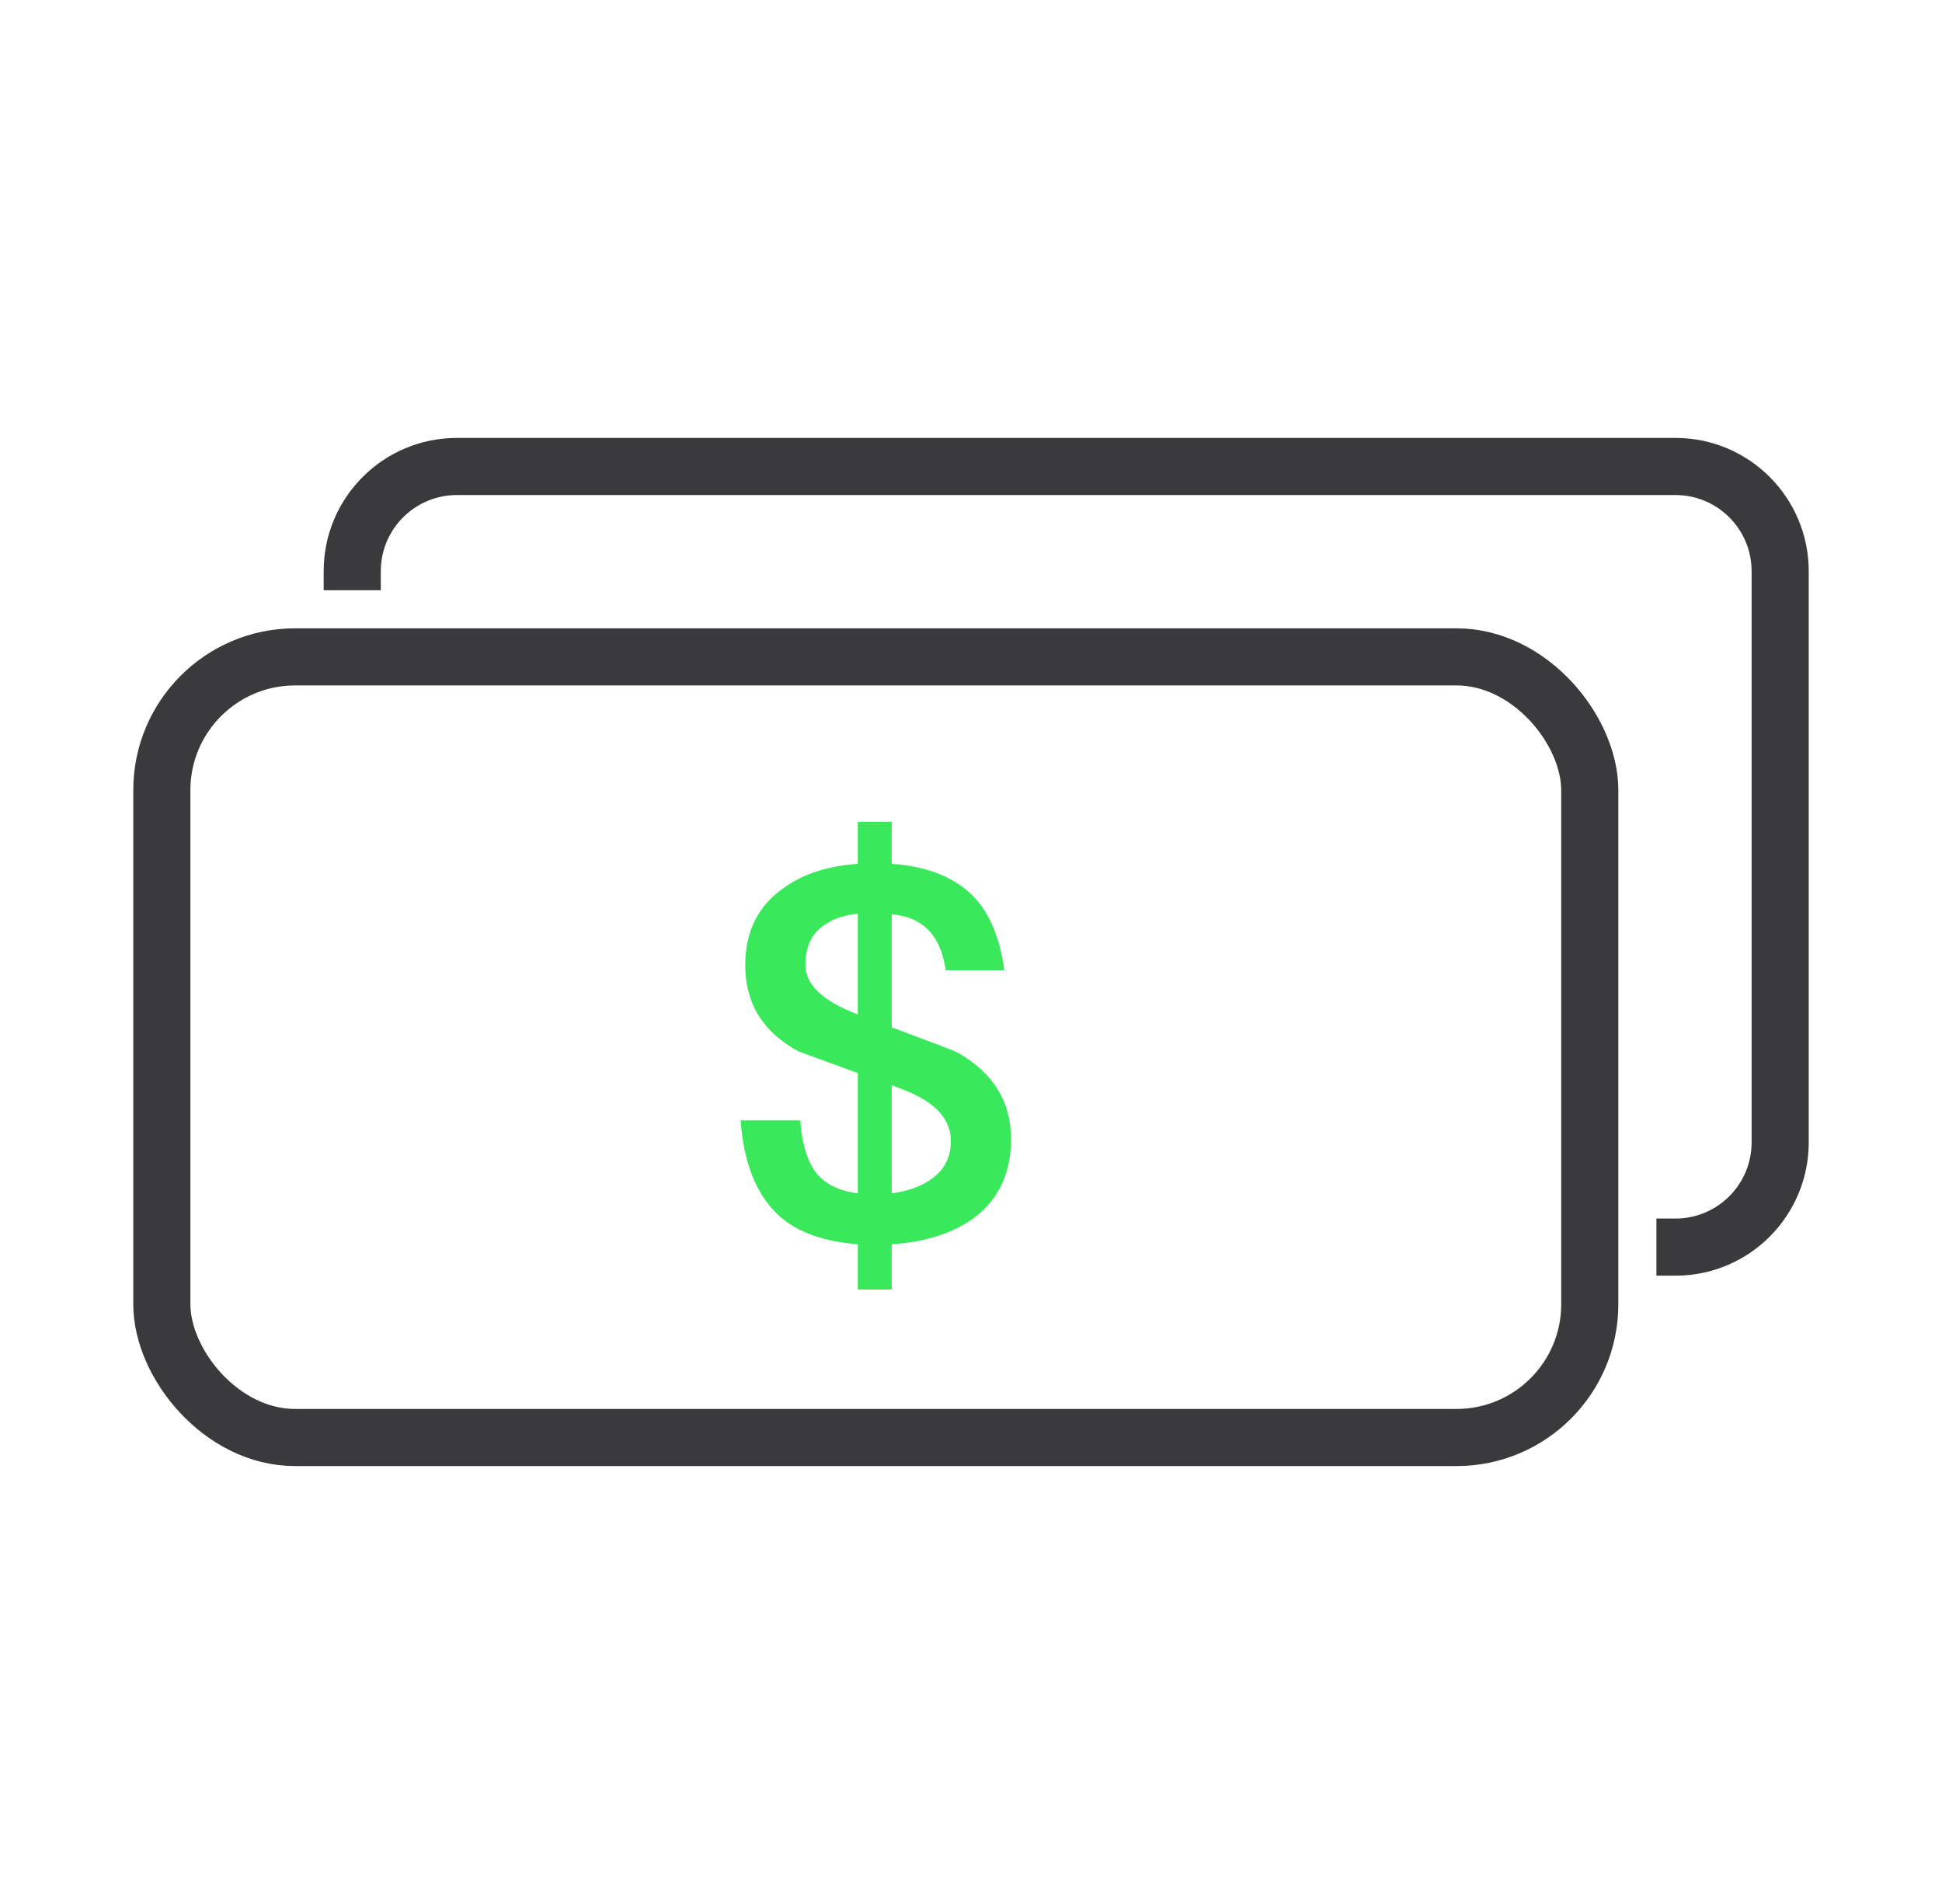
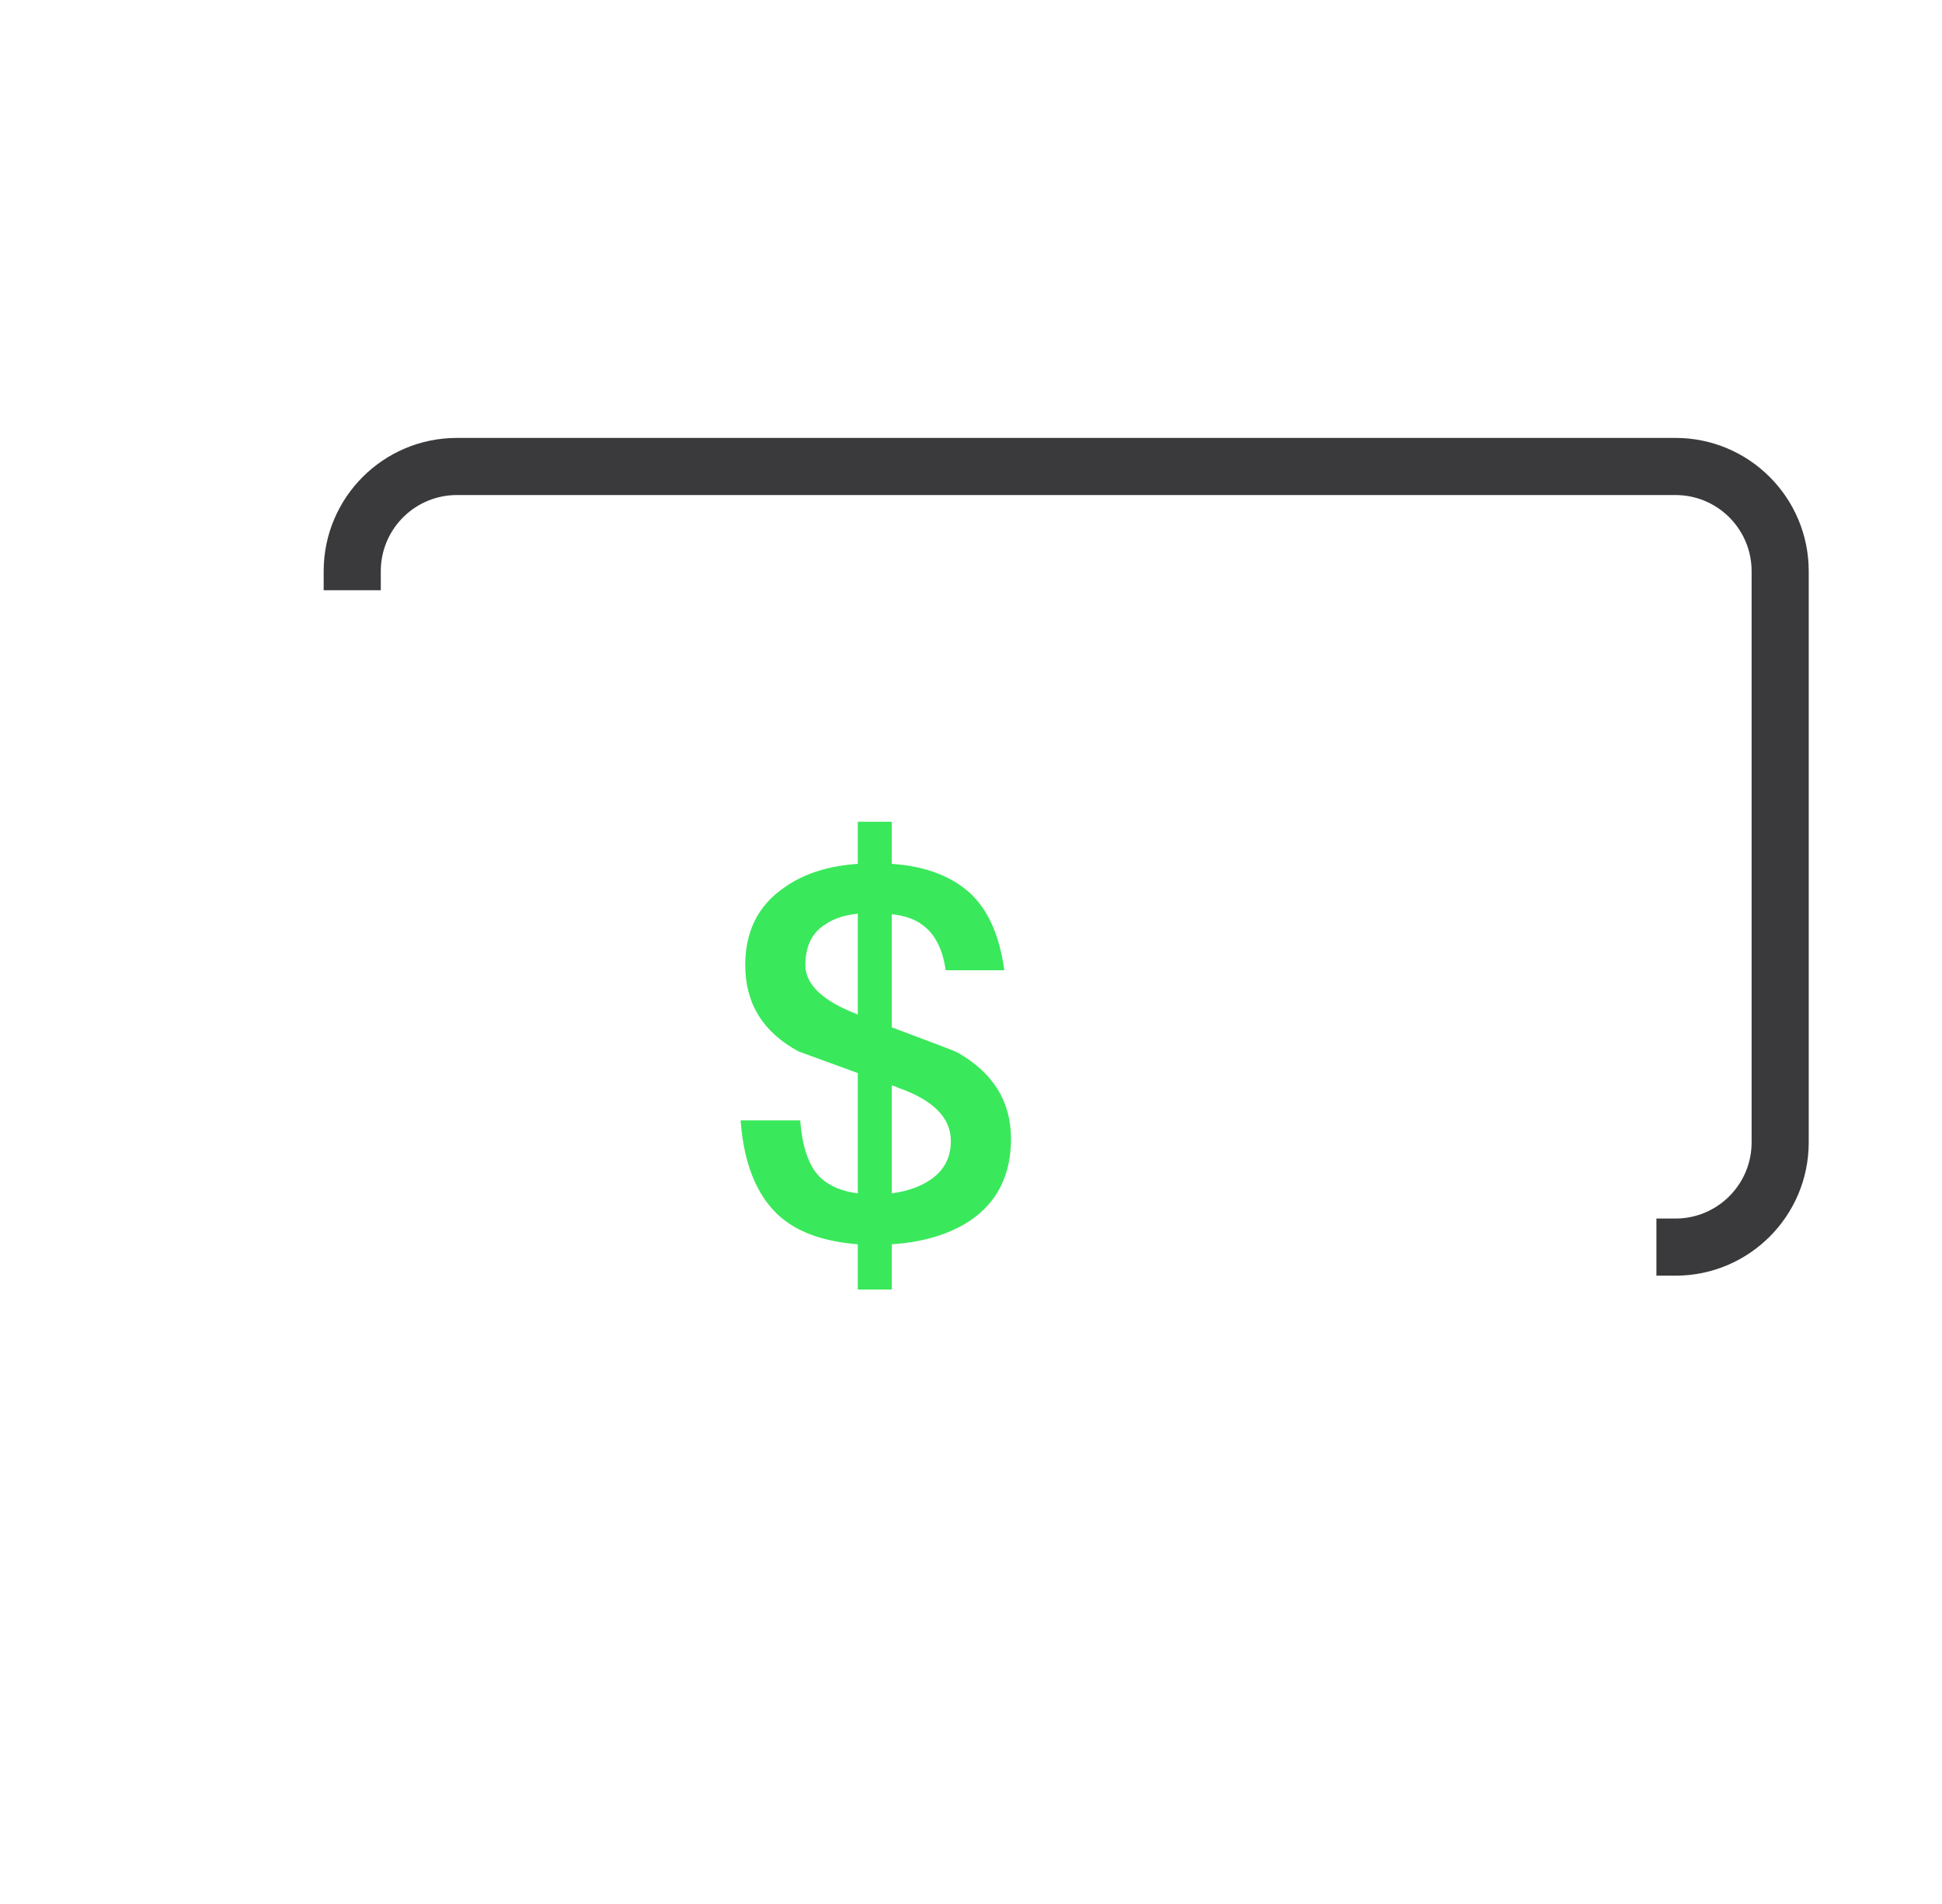
<svg xmlns="http://www.w3.org/2000/svg" width="102px" height="100px" viewBox="0 0 102 100">
  <title>Pay online</title>
  <g id="页面-1" stroke="none" stroke-width="1" fill="none" fill-rule="evenodd">
    <g id="Rental" transform="translate(-609, -1096)">
      <g id="编组-9" transform="translate(289.5, 1096)">
        <g id="Pay-online" transform="translate(320.5, 0)">
          <rect id="矩形" stroke="#979797" fill="#D8D8D8" opacity="0" x="0.5" y="0.5" width="99" height="99" />
          <g id="编组-25" transform="translate(6, 23)">
            <path d="M81,0 C84.866,0 88,3.134 88,7 L88,37 C88,40.866 84.866,44 81,44 L80,44 L80,41 L81,41 C83.142,41 84.891,39.316 84.995,37.2 L85,37 L85,7 C85,4.858 83.316,3.109 81.2,3.005 L81,3 L17,3 C14.858,3 13.109,4.684 13.005,6.8 L13,7 L13,8 L10,8 L10,7 C10,3.134 13.134,0 17,0 L81,0 Z" id="形状结合" fill="#3A3A3C" fill-rule="nonzero" />
-             <rect id="矩形" stroke="#3A3A3C" stroke-width="3" x="1.5" y="11.5" width="75" height="41" rx="7" />
            <path d="M39.837,44.727 L39.837,42.351 C41.475,42.243 42.834,41.838 43.914,41.136 C45.372,40.164 46.101,38.724 46.101,36.816 C46.101,34.854 45.165,33.342 43.293,32.28 C43.167,32.208 42.015,31.767 39.837,30.957 L39.837,30.957 L39.837,25.017 C40.521,25.089 41.061,25.278 41.457,25.584 C42.105,26.052 42.51,26.844 42.672,27.96 L42.672,27.96 L45.75,27.96 C45.48,25.98 44.796,24.558 43.698,23.694 C42.726,22.92 41.439,22.479 39.837,22.371 L39.837,22.371 L39.837,20.157 L38.055,20.157 L38.055,22.371 C36.489,22.479 35.202,22.893 34.194,23.613 C32.826,24.549 32.142,25.908 32.142,27.69 C32.142,29.706 33.078,31.218 34.95,32.226 L34.95,32.226 L38.055,33.36 L38.055,39.678 C37.227,39.57 36.579,39.3 36.111,38.868 C35.499,38.292 35.139,37.284 35.031,35.844 L35.031,35.844 L31.899,35.844 C32.061,38.058 32.709,39.705 33.843,40.785 C34.797,41.685 36.201,42.207 38.055,42.351 L38.055,42.351 L38.055,44.727 L39.837,44.727 Z M38.055,30.282 C36.219,29.58 35.301,28.716 35.301,27.69 C35.301,26.682 35.661,25.962 36.381,25.53 C36.795,25.242 37.353,25.062 38.055,24.99 L38.055,24.99 L38.055,30.282 Z M39.837,39.678 L39.837,34.008 C39.945,34.026 40.044,34.062 40.134,34.116 C42.006,34.764 42.942,35.7 42.942,36.924 C42.942,37.824 42.564,38.517 41.808,39.003 C41.286,39.345 40.629,39.57 39.837,39.678 L39.837,39.678 Z" id="$" fill="#3AE85B" fill-rule="nonzero" />
          </g>
        </g>
      </g>
    </g>
  </g>
</svg>